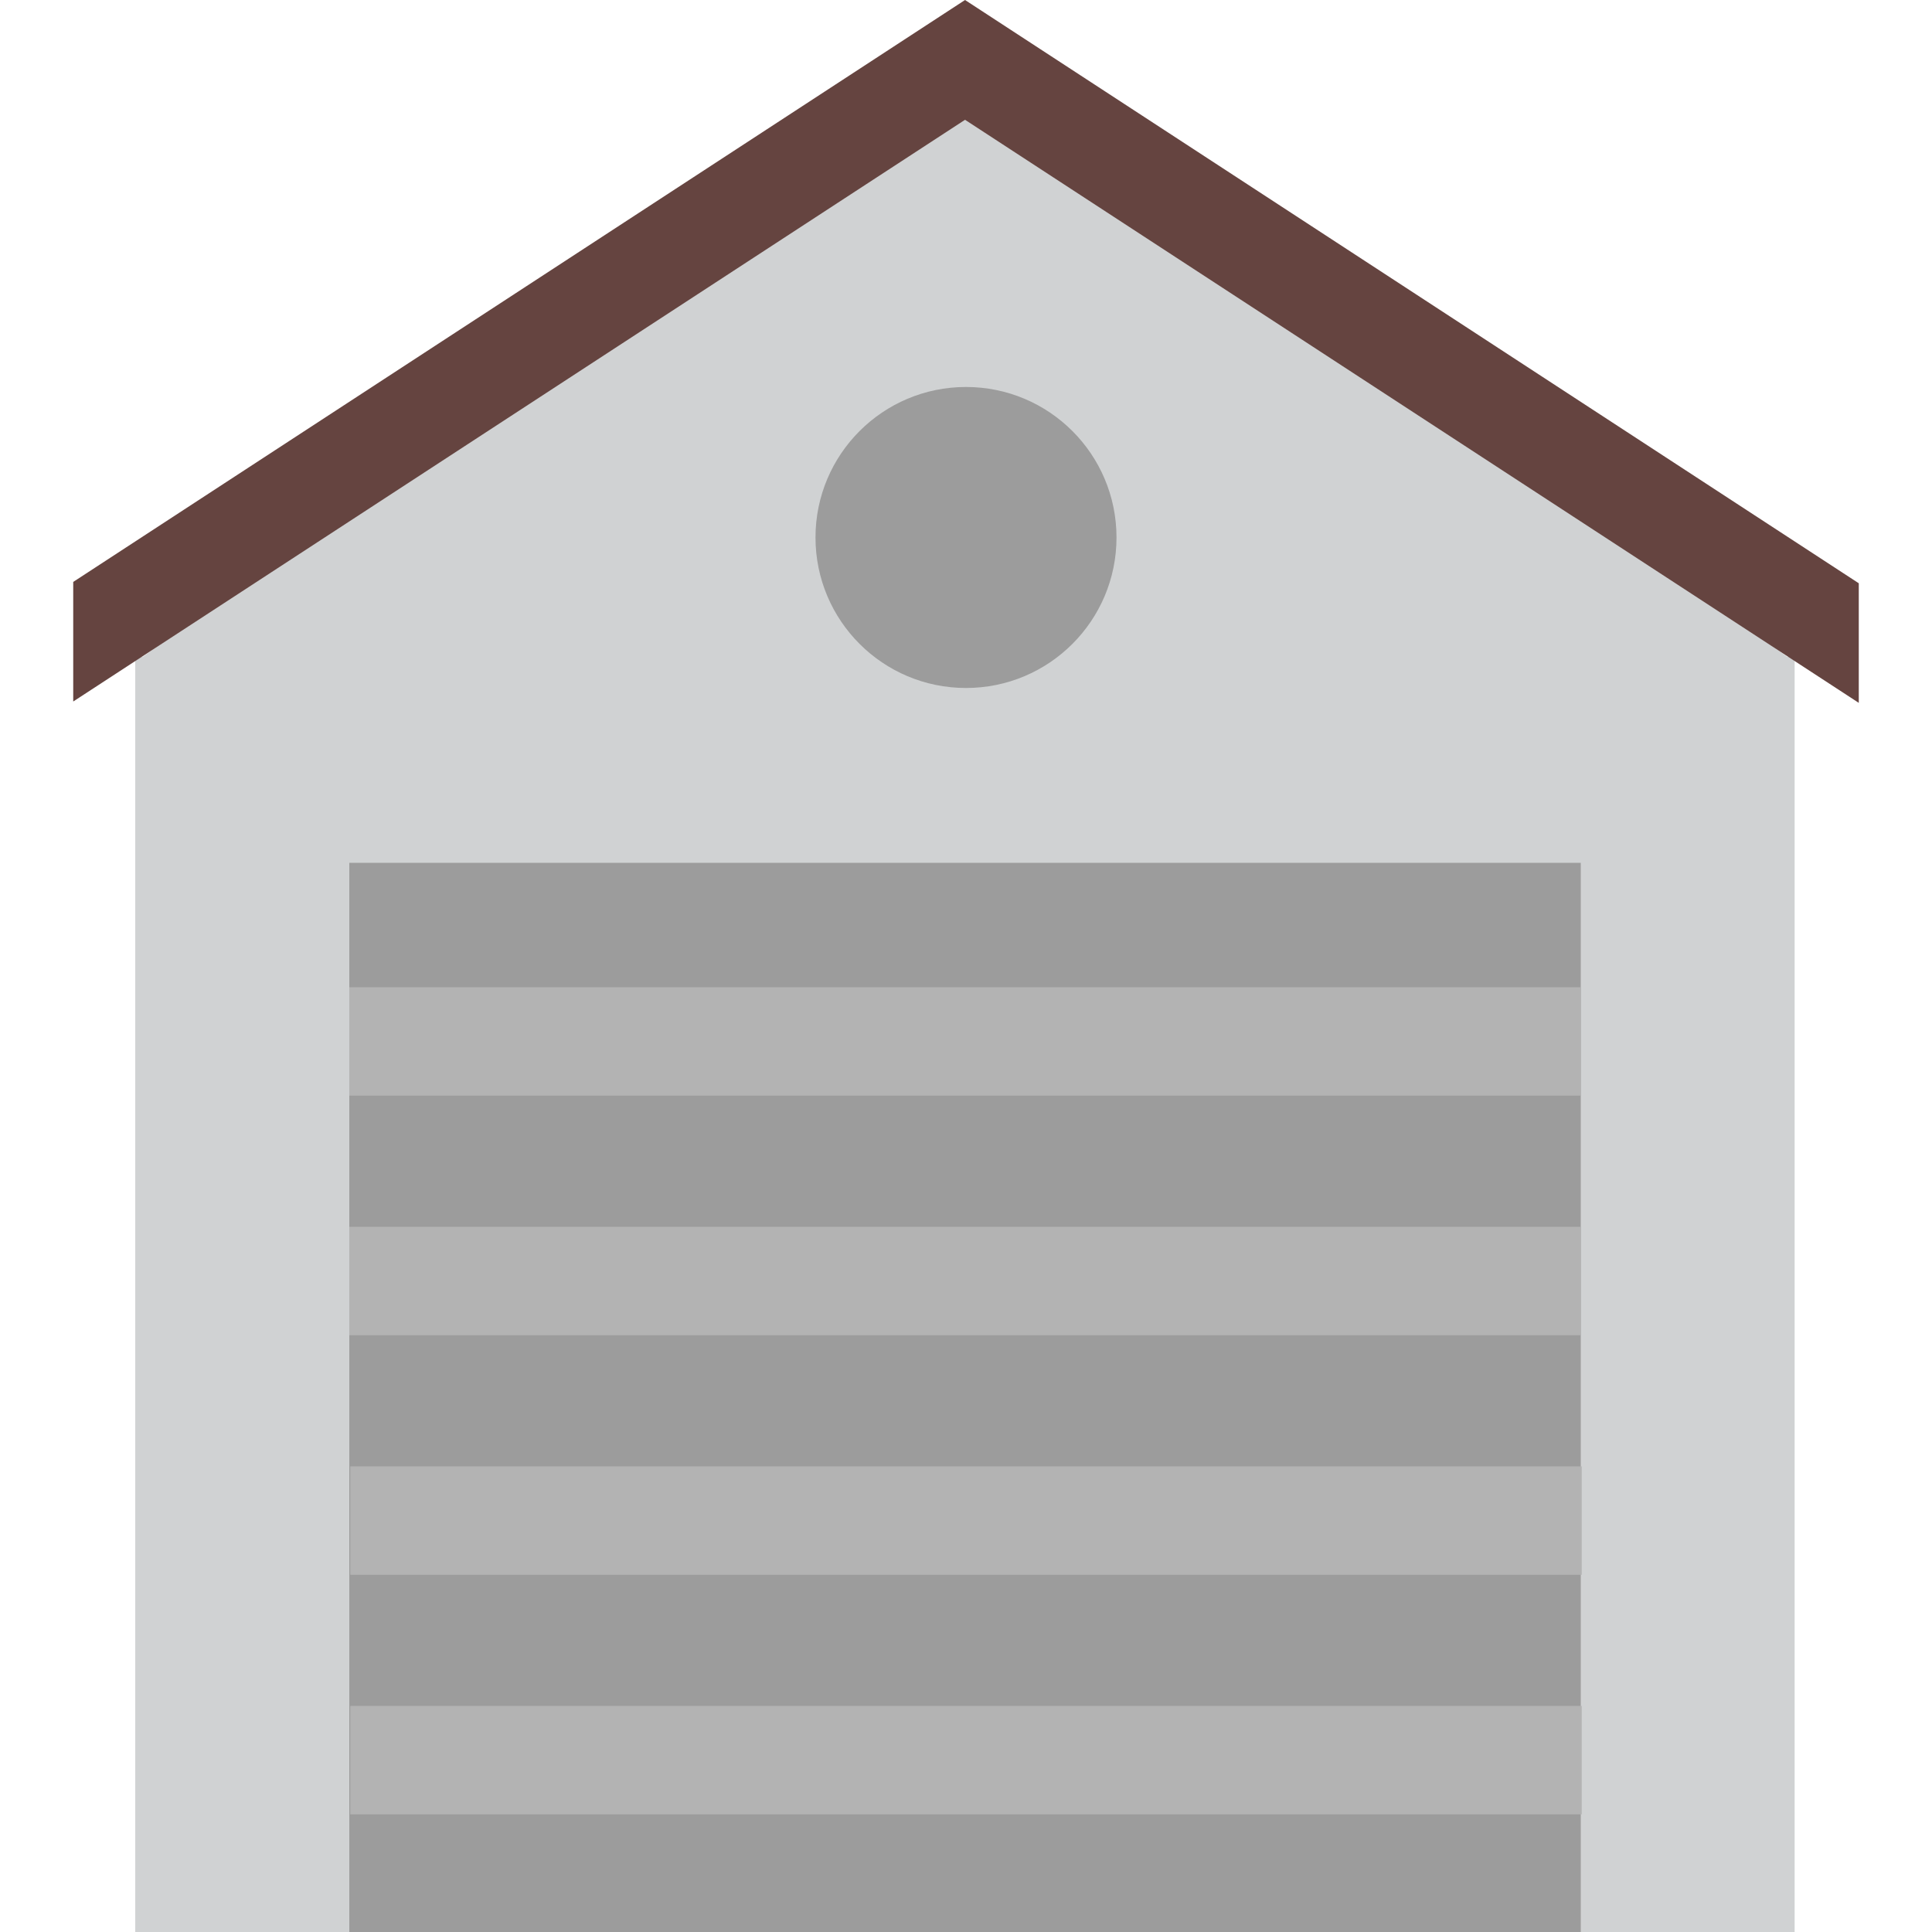
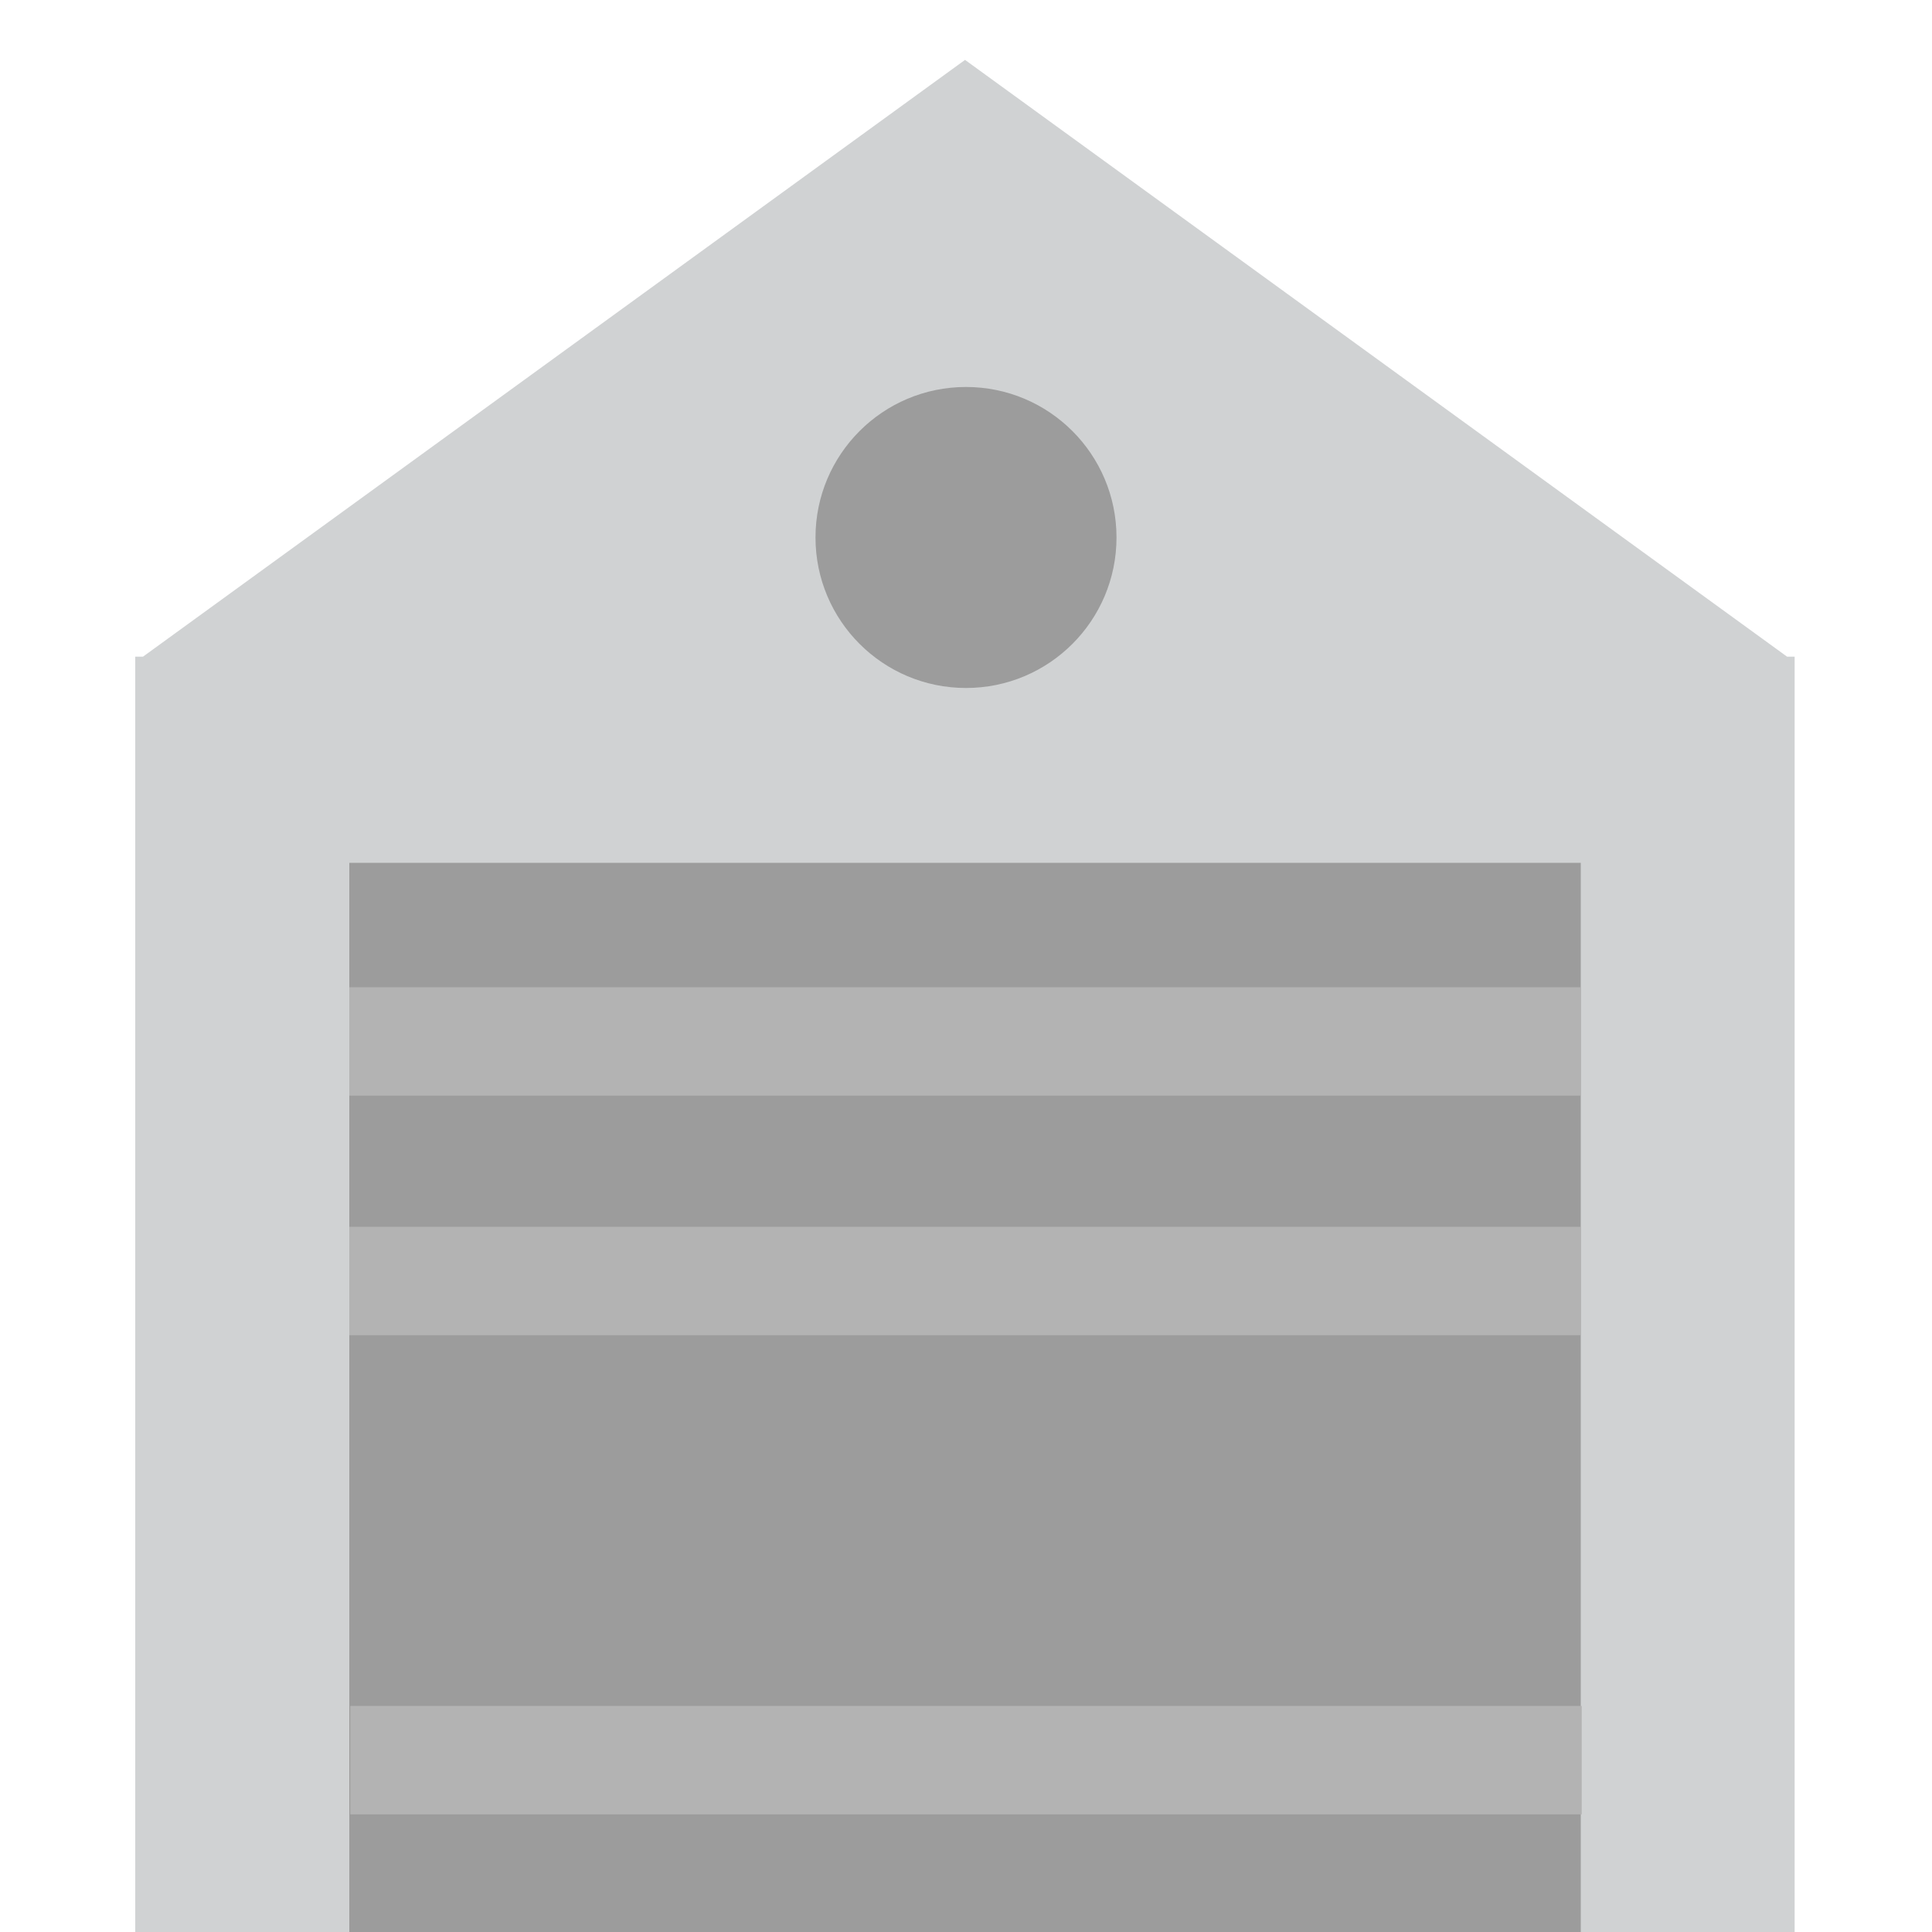
<svg xmlns="http://www.w3.org/2000/svg" id="Layer_1" data-name="Layer 1" viewBox="0 0 100 100">
  <defs>
    <style>.cls-1{fill:#d0d2d3;}.cls-2{fill:#9c9c9c;}.cls-3{fill:#654440;}.cls-4{fill:#b3b3b3;}</style>
  </defs>
  <title>garage</title>
  <polygon class="cls-1" points="92.5 33.99 49.95 3.1 7.4 33.99 7 33.99 7 100 92.89 100 92.89 33.99 92.5 33.99" />
  <rect class="cls-2" x="18.08" y="44.66" width="63.74" height="55.34" />
-   <polygon class="cls-3" points="49.95 0 3.79 30.12 3.79 36.31 49.95 6.2 96.21 36.38 96.21 30.19 49.95 0" />
  <rect class="cls-4" x="18.08" y="51.1" width="63.74" height="5.61" />
  <rect class="cls-4" x="18.08" y="63.5" width="63.74" height="5.61" />
-   <rect class="cls-4" x="18.13" y="75.9" width="63.74" height="5.61" />
  <rect class="cls-4" x="18.13" y="88.3" width="63.74" height="5.61" />
  <circle class="cls-2" cx="50" cy="27.82" r="7.79" />
</svg>